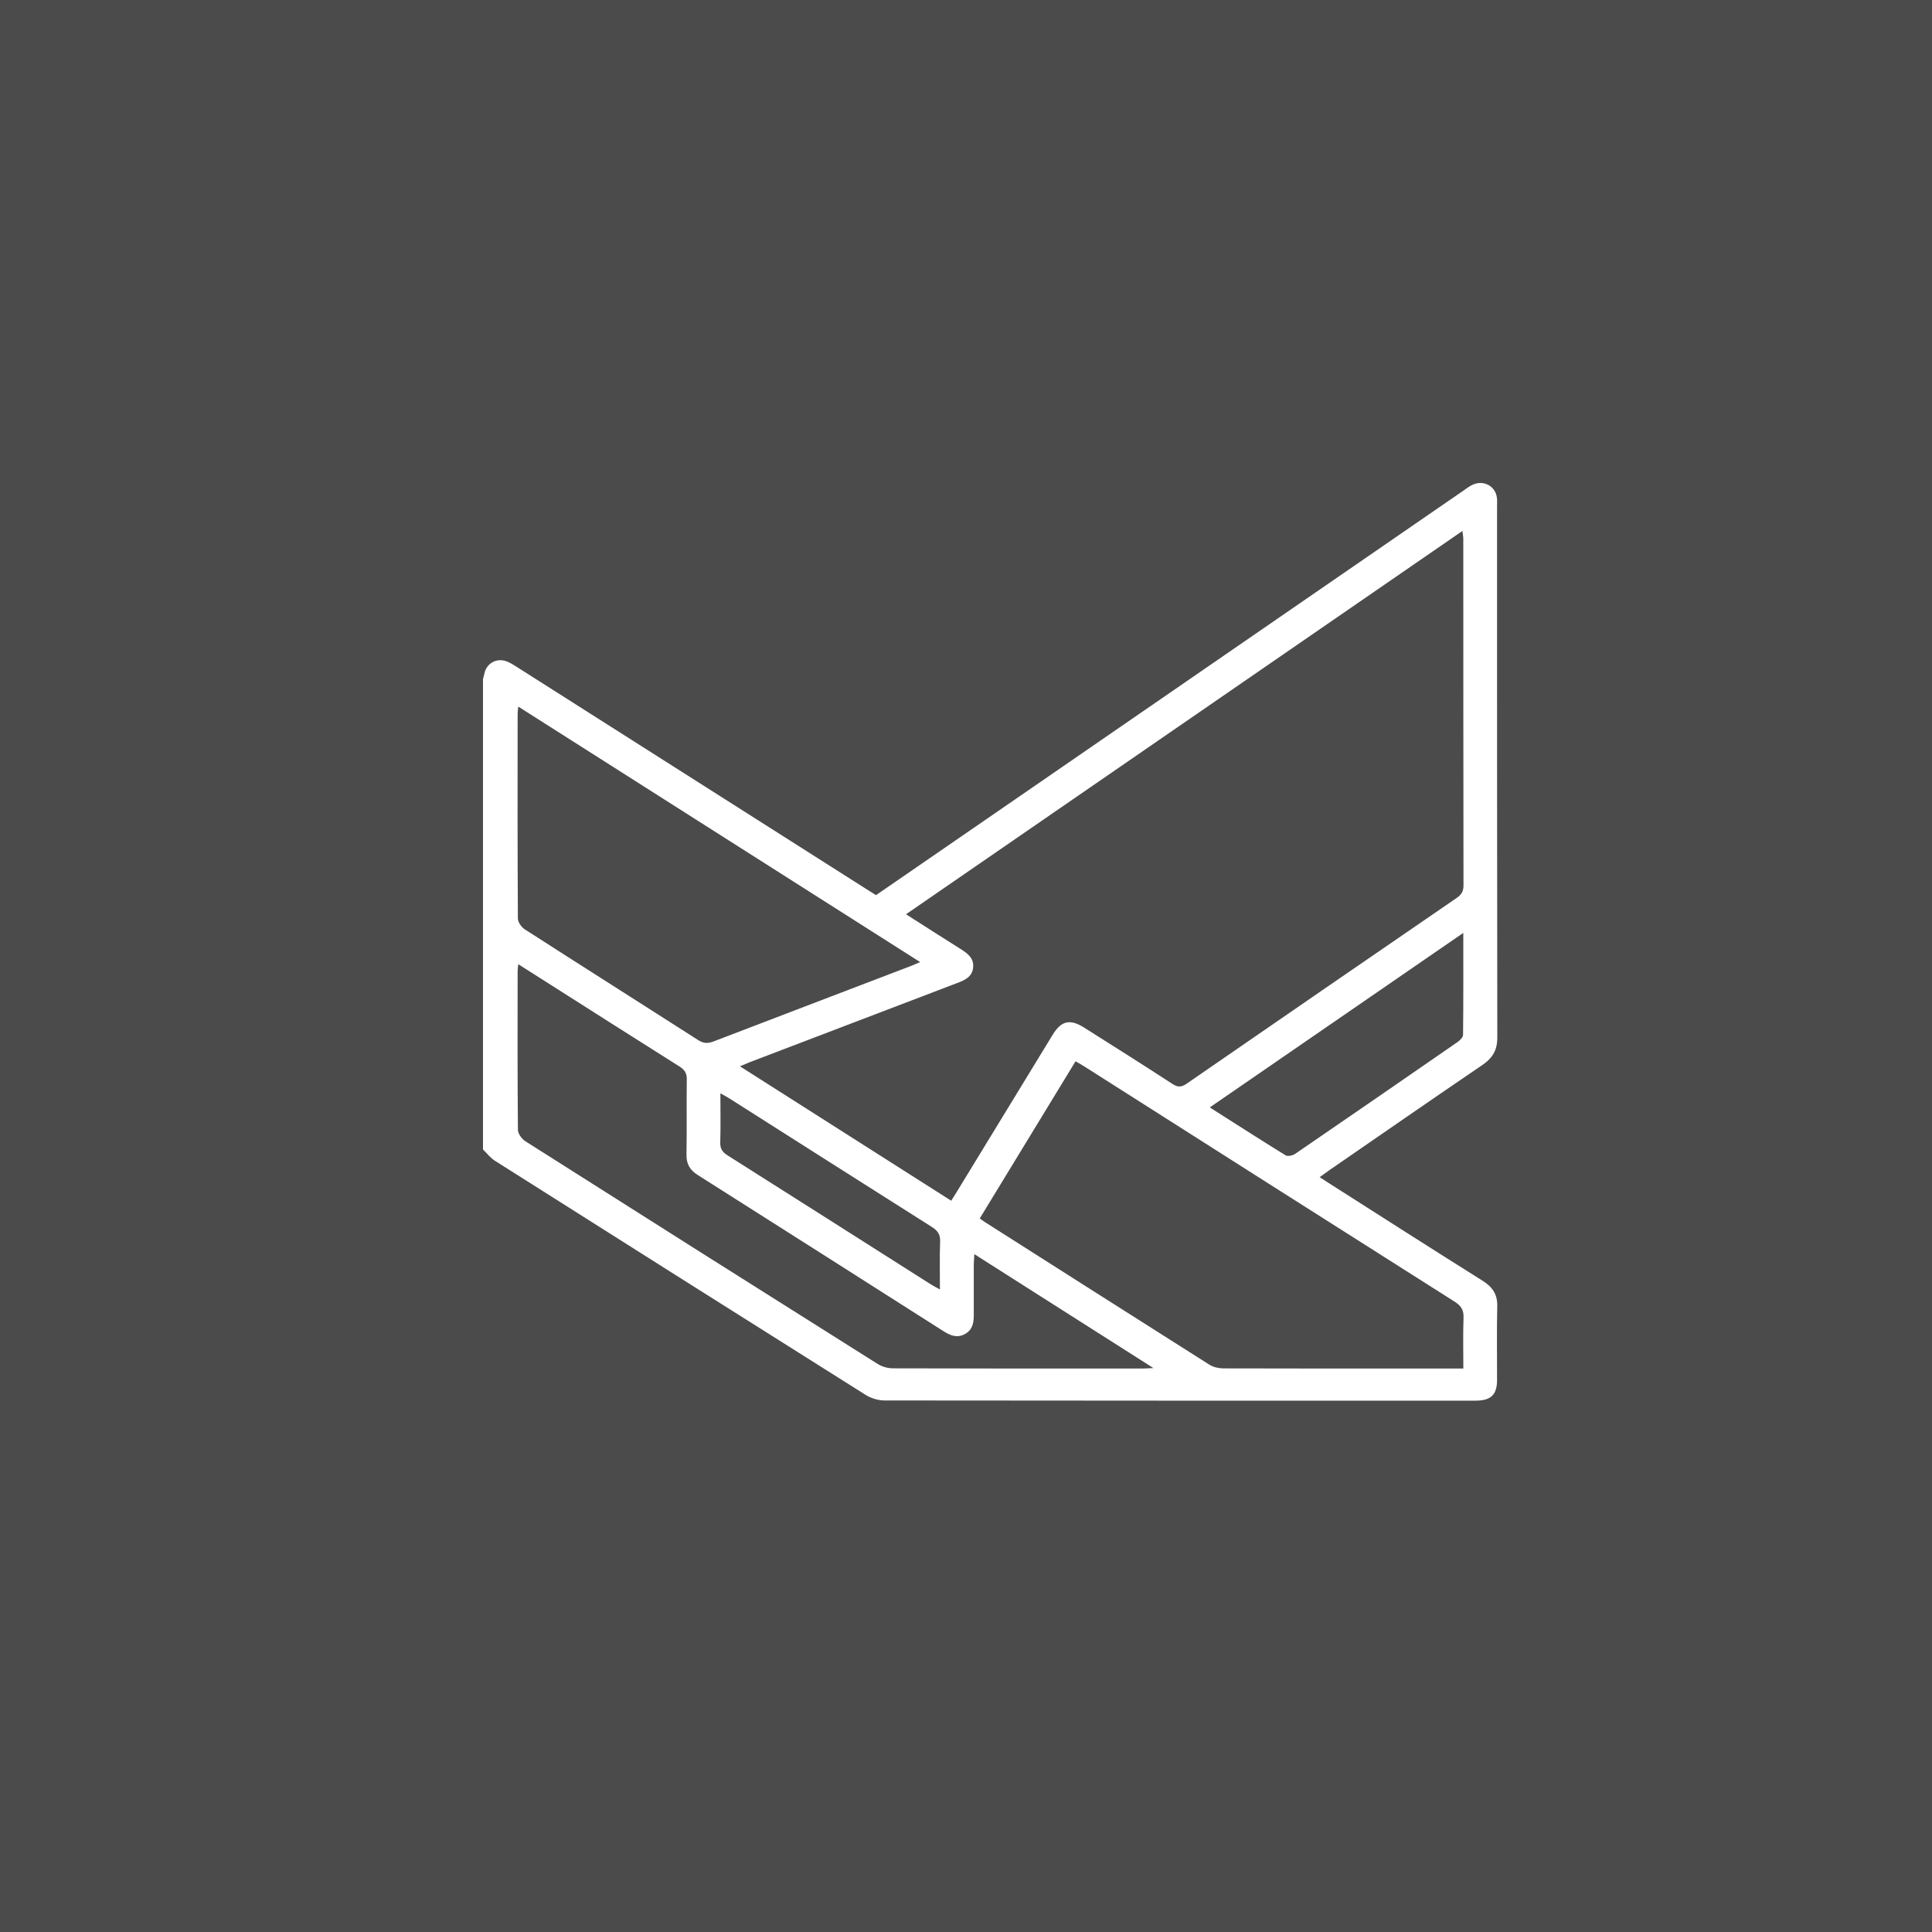
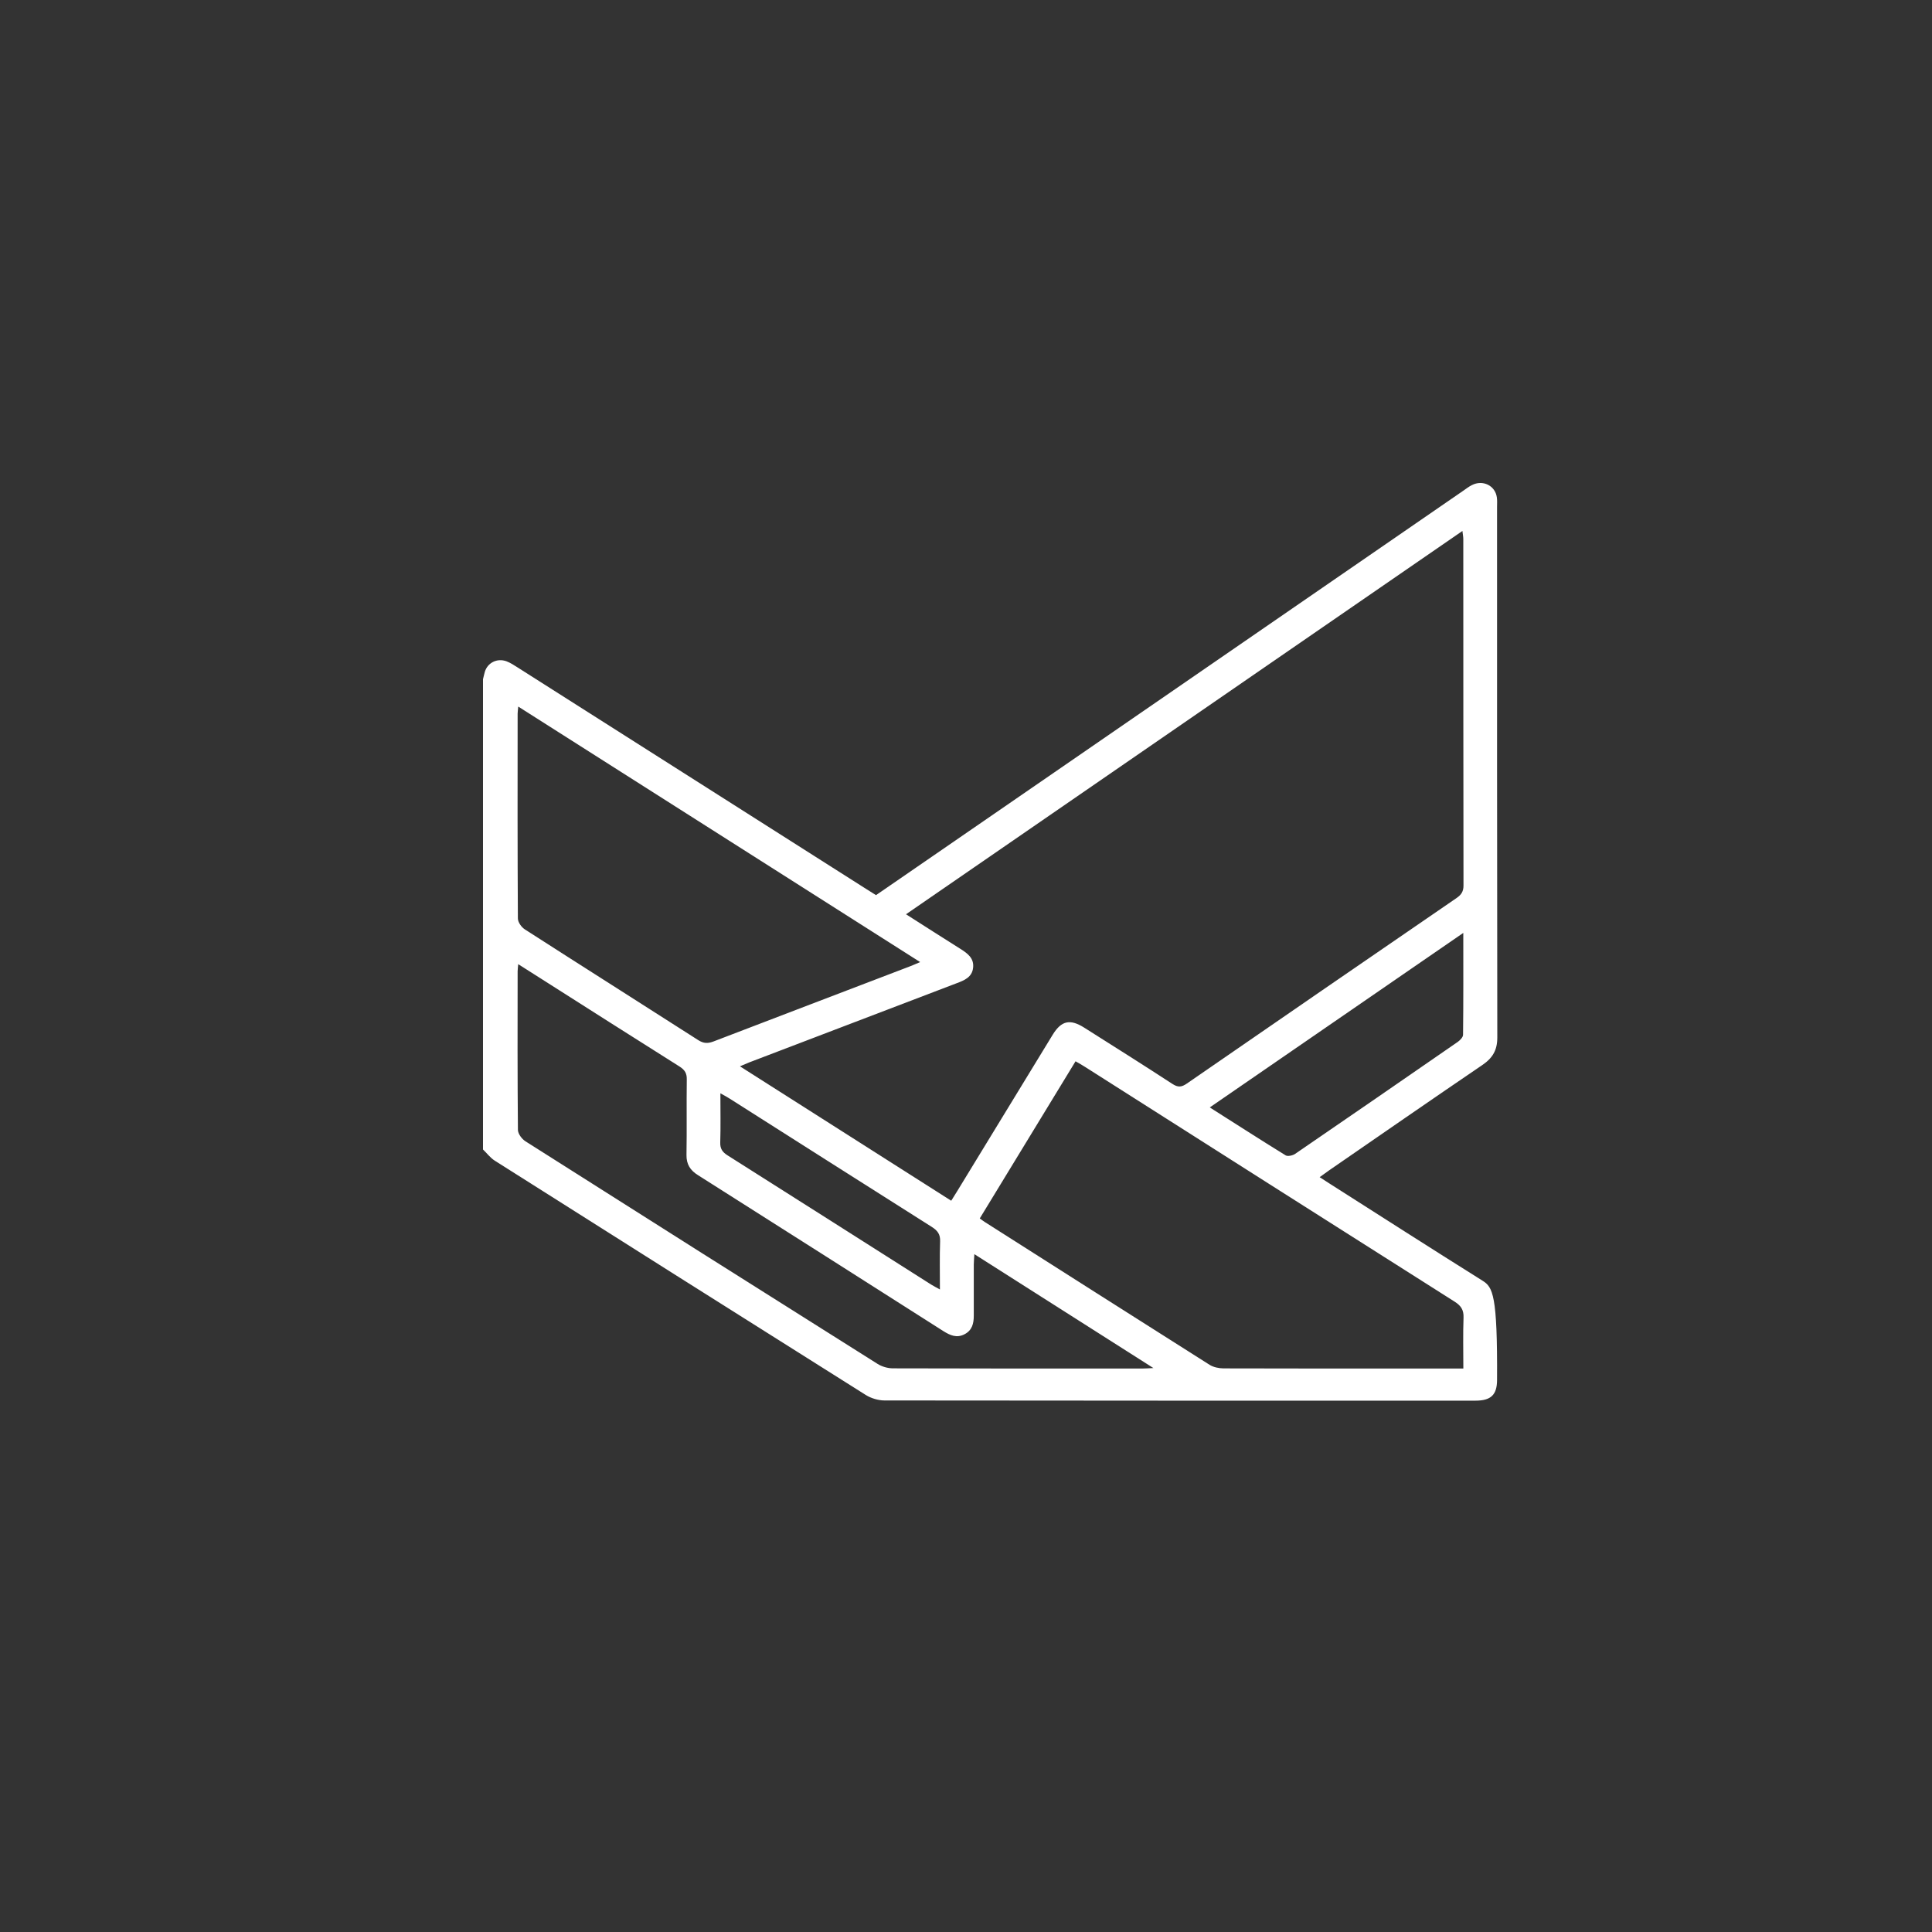
<svg xmlns="http://www.w3.org/2000/svg" width="40" height="40" viewBox="0 0 40 40" fill="none">
  <rect x="0" y="0" width="40" height="40" fill="#333333" stroke="none" />
-   <rect width="40" height="40" fill="#FCFCFC" fill-opacity="0.12" />
  <g clip-path="url(#clip0_2862_2099)">
-     <path d="M30.695 26.516C29.634 25.851 28.58 25.175 27.523 24.502C27.462 24.464 27.401 24.422 27.322 24.372C27.397 24.317 27.455 24.275 27.515 24.233C28.572 23.504 29.627 22.773 30.689 22.051C30.905 21.904 31 21.741 31 21.482C30.994 17.82 30.995 14.157 30.995 10.495C30.995 10.43 31 10.365 30.991 10.3C30.959 10.055 30.701 9.926 30.473 10.044C30.413 10.074 30.358 10.115 30.304 10.154C27.064 12.385 23.826 14.617 20.586 16.847C19.773 17.407 18.958 17.968 18.137 18.533C18.07 18.49 18.007 18.452 17.946 18.413C15.536 16.882 13.127 15.351 10.717 13.819C10.643 13.772 10.569 13.723 10.488 13.692C10.293 13.62 10.094 13.72 10.037 13.912C10.023 13.961 10.013 14.012 10 14.062V23.799C10.081 23.876 10.15 23.971 10.243 24.03C12.803 25.651 15.364 27.27 17.929 28.884C18.036 28.95 18.182 28.994 18.309 28.995C22.389 29 26.469 29 30.549 28.999C30.869 28.999 30.994 28.878 30.995 28.57C30.996 28.062 30.987 27.554 30.999 27.046C31.005 26.804 30.906 26.648 30.695 26.516ZM30.291 21.424C30.291 21.474 30.23 21.536 30.182 21.571C29.06 22.347 27.937 23.121 26.811 23.892C26.763 23.924 26.661 23.946 26.619 23.921C26.098 23.6 25.585 23.269 25.047 22.928C26.796 21.724 28.525 20.534 30.296 19.315C30.296 20.048 30.299 20.736 30.291 21.424ZM30.278 10.993C30.286 11.066 30.296 11.113 30.296 11.161C30.297 13.552 30.296 15.944 30.3 18.335C30.3 18.454 30.257 18.523 30.159 18.591C28.296 19.869 26.434 21.148 24.575 22.432C24.463 22.51 24.39 22.517 24.273 22.441C23.669 22.047 23.059 21.663 22.45 21.278C22.154 21.09 21.974 21.131 21.795 21.423C21.136 22.504 20.477 23.584 19.817 24.663C19.78 24.725 19.741 24.786 19.694 24.86C18.239 23.935 16.793 23.016 15.32 22.077C15.403 22.042 15.456 22.018 15.509 21.997C16.941 21.451 18.371 20.903 19.803 20.358C19.967 20.297 20.125 20.232 20.147 20.037C20.17 19.836 20.029 19.736 19.876 19.64C19.511 19.411 19.149 19.178 18.758 18.929C22.601 16.282 26.427 13.646 30.278 10.993ZM19.46 26.697C19.378 26.651 19.325 26.625 19.276 26.594C17.872 25.703 16.469 24.809 15.064 23.921C14.954 23.852 14.908 23.78 14.912 23.653C14.922 23.324 14.915 22.994 14.915 22.636C15.002 22.684 15.059 22.714 15.114 22.75C16.506 23.634 17.897 24.52 19.292 25.402C19.413 25.479 19.469 25.556 19.464 25.699C19.453 26.023 19.46 26.346 19.46 26.697ZM10.717 14.774C10.717 14.736 10.724 14.7 10.73 14.629C13.512 16.396 16.269 18.149 19.051 19.919C18.961 19.956 18.901 19.984 18.84 20.007C17.485 20.526 16.129 21.041 14.776 21.561C14.656 21.607 14.569 21.606 14.457 21.535C13.261 20.768 12.059 20.009 10.865 19.241C10.794 19.195 10.723 19.093 10.722 19.016C10.714 17.602 10.715 16.188 10.717 14.774ZM23.654 28.334C21.933 28.334 20.211 28.336 18.489 28.33C18.381 28.33 18.259 28.295 18.169 28.238C15.736 26.707 13.307 25.171 10.88 23.63C10.804 23.582 10.724 23.474 10.723 23.394C10.713 22.299 10.715 21.205 10.717 20.11C10.717 20.072 10.723 20.035 10.729 19.962C10.908 20.075 11.056 20.168 11.203 20.263C12.157 20.869 13.11 21.478 14.067 22.08C14.176 22.149 14.222 22.22 14.219 22.349C14.212 22.869 14.222 23.39 14.213 23.911C14.21 24.103 14.288 24.229 14.452 24.331C16.147 25.405 17.839 26.482 19.531 27.559C19.67 27.646 19.807 27.709 19.97 27.624C20.128 27.542 20.161 27.4 20.161 27.241C20.161 26.89 20.161 26.537 20.161 26.186C20.161 26.124 20.168 26.063 20.173 25.966C21.412 26.753 22.622 27.523 23.88 28.324C23.768 28.329 23.711 28.334 23.654 28.334ZM30.297 28.334H29.327C27.994 28.334 26.663 28.335 25.33 28.331C25.235 28.33 25.124 28.307 25.045 28.258C23.493 27.276 21.943 26.289 20.393 25.303C20.358 25.281 20.328 25.257 20.285 25.226C20.945 24.141 21.602 23.063 22.268 21.973C22.34 22.015 22.404 22.049 22.463 22.088C25.013 23.709 27.563 25.332 30.116 26.949C30.25 27.034 30.306 27.122 30.301 27.277C30.288 27.622 30.297 27.966 30.297 28.334Z" fill="white" />
+     <path d="M30.695 26.516C29.634 25.851 28.58 25.175 27.523 24.502C27.462 24.464 27.401 24.422 27.322 24.372C27.397 24.317 27.455 24.275 27.515 24.233C28.572 23.504 29.627 22.773 30.689 22.051C30.905 21.904 31 21.741 31 21.482C30.994 17.82 30.995 14.157 30.995 10.495C30.995 10.43 31 10.365 30.991 10.3C30.959 10.055 30.701 9.926 30.473 10.044C30.413 10.074 30.358 10.115 30.304 10.154C27.064 12.385 23.826 14.617 20.586 16.847C19.773 17.407 18.958 17.968 18.137 18.533C18.07 18.49 18.007 18.452 17.946 18.413C15.536 16.882 13.127 15.351 10.717 13.819C10.643 13.772 10.569 13.723 10.488 13.692C10.293 13.62 10.094 13.72 10.037 13.912C10.023 13.961 10.013 14.012 10 14.062V23.799C10.081 23.876 10.15 23.971 10.243 24.03C12.803 25.651 15.364 27.27 17.929 28.884C18.036 28.95 18.182 28.994 18.309 28.995C22.389 29 26.469 29 30.549 28.999C30.869 28.999 30.994 28.878 30.995 28.57C31.005 26.804 30.906 26.648 30.695 26.516ZM30.291 21.424C30.291 21.474 30.23 21.536 30.182 21.571C29.06 22.347 27.937 23.121 26.811 23.892C26.763 23.924 26.661 23.946 26.619 23.921C26.098 23.6 25.585 23.269 25.047 22.928C26.796 21.724 28.525 20.534 30.296 19.315C30.296 20.048 30.299 20.736 30.291 21.424ZM30.278 10.993C30.286 11.066 30.296 11.113 30.296 11.161C30.297 13.552 30.296 15.944 30.3 18.335C30.3 18.454 30.257 18.523 30.159 18.591C28.296 19.869 26.434 21.148 24.575 22.432C24.463 22.51 24.39 22.517 24.273 22.441C23.669 22.047 23.059 21.663 22.45 21.278C22.154 21.09 21.974 21.131 21.795 21.423C21.136 22.504 20.477 23.584 19.817 24.663C19.78 24.725 19.741 24.786 19.694 24.86C18.239 23.935 16.793 23.016 15.32 22.077C15.403 22.042 15.456 22.018 15.509 21.997C16.941 21.451 18.371 20.903 19.803 20.358C19.967 20.297 20.125 20.232 20.147 20.037C20.17 19.836 20.029 19.736 19.876 19.64C19.511 19.411 19.149 19.178 18.758 18.929C22.601 16.282 26.427 13.646 30.278 10.993ZM19.46 26.697C19.378 26.651 19.325 26.625 19.276 26.594C17.872 25.703 16.469 24.809 15.064 23.921C14.954 23.852 14.908 23.78 14.912 23.653C14.922 23.324 14.915 22.994 14.915 22.636C15.002 22.684 15.059 22.714 15.114 22.75C16.506 23.634 17.897 24.52 19.292 25.402C19.413 25.479 19.469 25.556 19.464 25.699C19.453 26.023 19.46 26.346 19.46 26.697ZM10.717 14.774C10.717 14.736 10.724 14.7 10.73 14.629C13.512 16.396 16.269 18.149 19.051 19.919C18.961 19.956 18.901 19.984 18.84 20.007C17.485 20.526 16.129 21.041 14.776 21.561C14.656 21.607 14.569 21.606 14.457 21.535C13.261 20.768 12.059 20.009 10.865 19.241C10.794 19.195 10.723 19.093 10.722 19.016C10.714 17.602 10.715 16.188 10.717 14.774ZM23.654 28.334C21.933 28.334 20.211 28.336 18.489 28.33C18.381 28.33 18.259 28.295 18.169 28.238C15.736 26.707 13.307 25.171 10.88 23.63C10.804 23.582 10.724 23.474 10.723 23.394C10.713 22.299 10.715 21.205 10.717 20.11C10.717 20.072 10.723 20.035 10.729 19.962C10.908 20.075 11.056 20.168 11.203 20.263C12.157 20.869 13.11 21.478 14.067 22.08C14.176 22.149 14.222 22.22 14.219 22.349C14.212 22.869 14.222 23.39 14.213 23.911C14.21 24.103 14.288 24.229 14.452 24.331C16.147 25.405 17.839 26.482 19.531 27.559C19.67 27.646 19.807 27.709 19.97 27.624C20.128 27.542 20.161 27.4 20.161 27.241C20.161 26.89 20.161 26.537 20.161 26.186C20.161 26.124 20.168 26.063 20.173 25.966C21.412 26.753 22.622 27.523 23.88 28.324C23.768 28.329 23.711 28.334 23.654 28.334ZM30.297 28.334H29.327C27.994 28.334 26.663 28.335 25.33 28.331C25.235 28.33 25.124 28.307 25.045 28.258C23.493 27.276 21.943 26.289 20.393 25.303C20.358 25.281 20.328 25.257 20.285 25.226C20.945 24.141 21.602 23.063 22.268 21.973C22.34 22.015 22.404 22.049 22.463 22.088C25.013 23.709 27.563 25.332 30.116 26.949C30.25 27.034 30.306 27.122 30.301 27.277C30.288 27.622 30.297 27.966 30.297 28.334Z" fill="white" />
  </g>
  <defs>
    <clipPath id="clip0_2862_2099">
      <rect width="21" height="19" fill="white" transform="translate(10 10)" />
    </clipPath>
  </defs>
</svg>